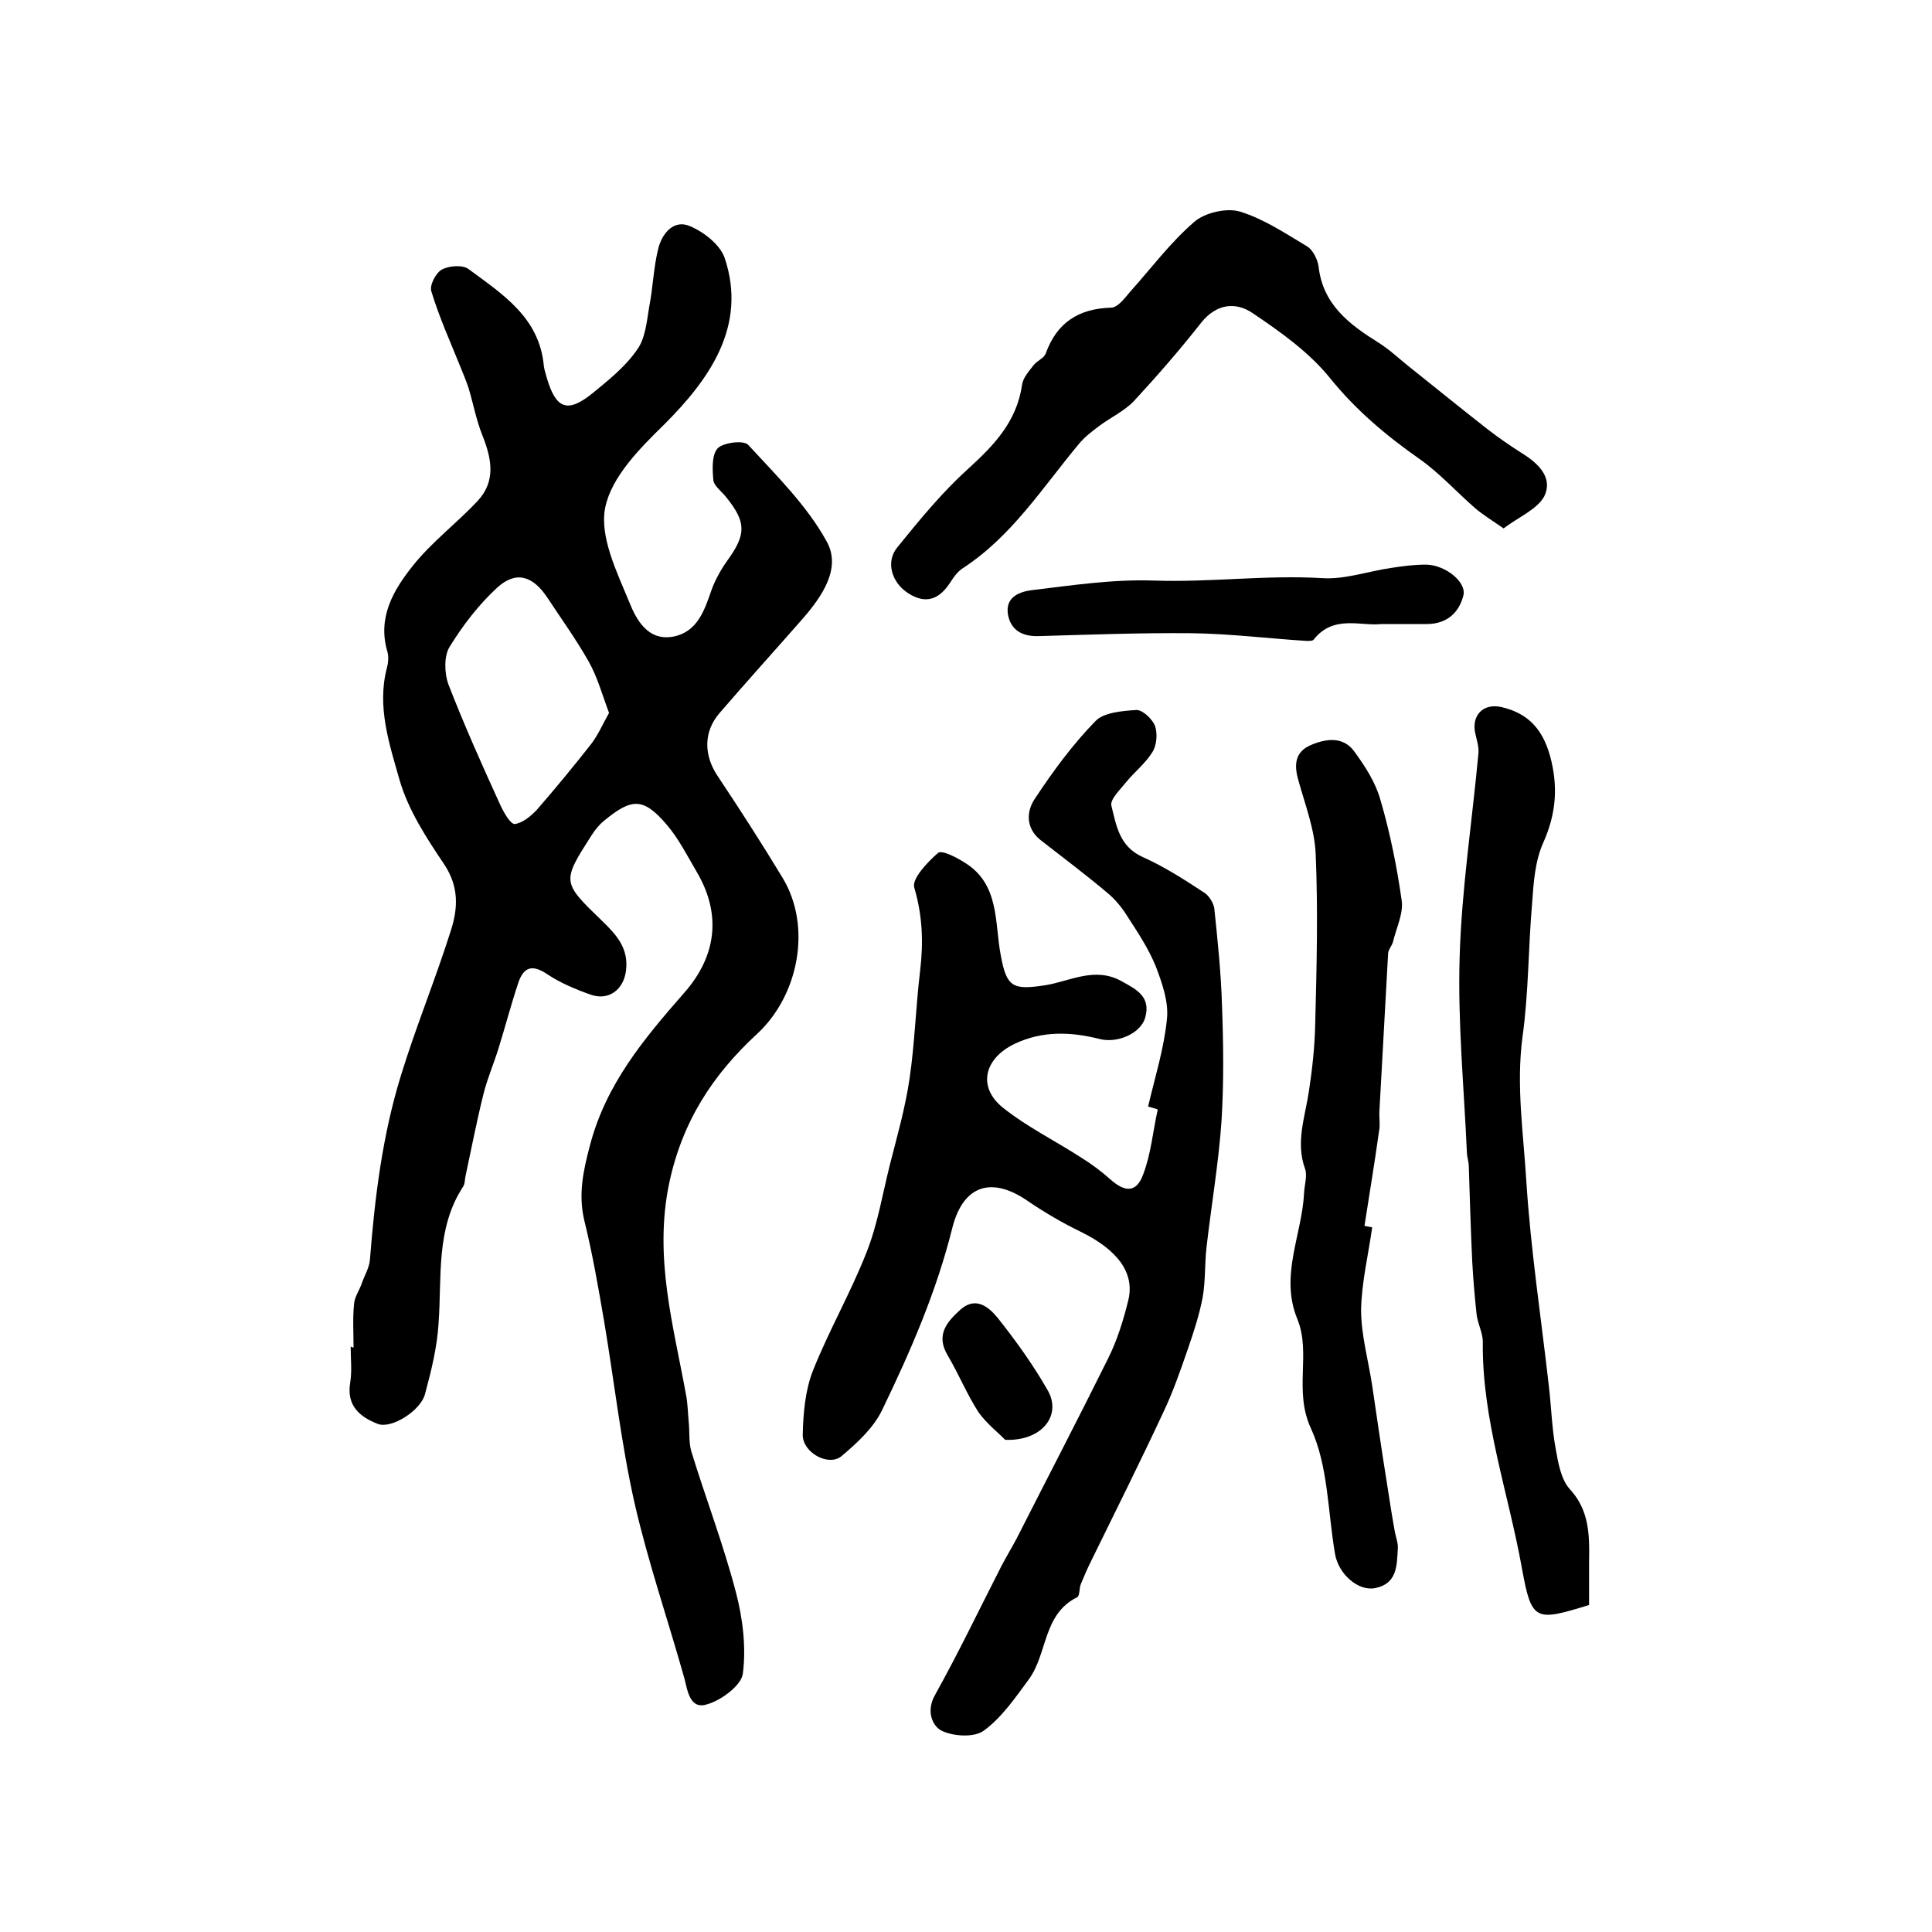
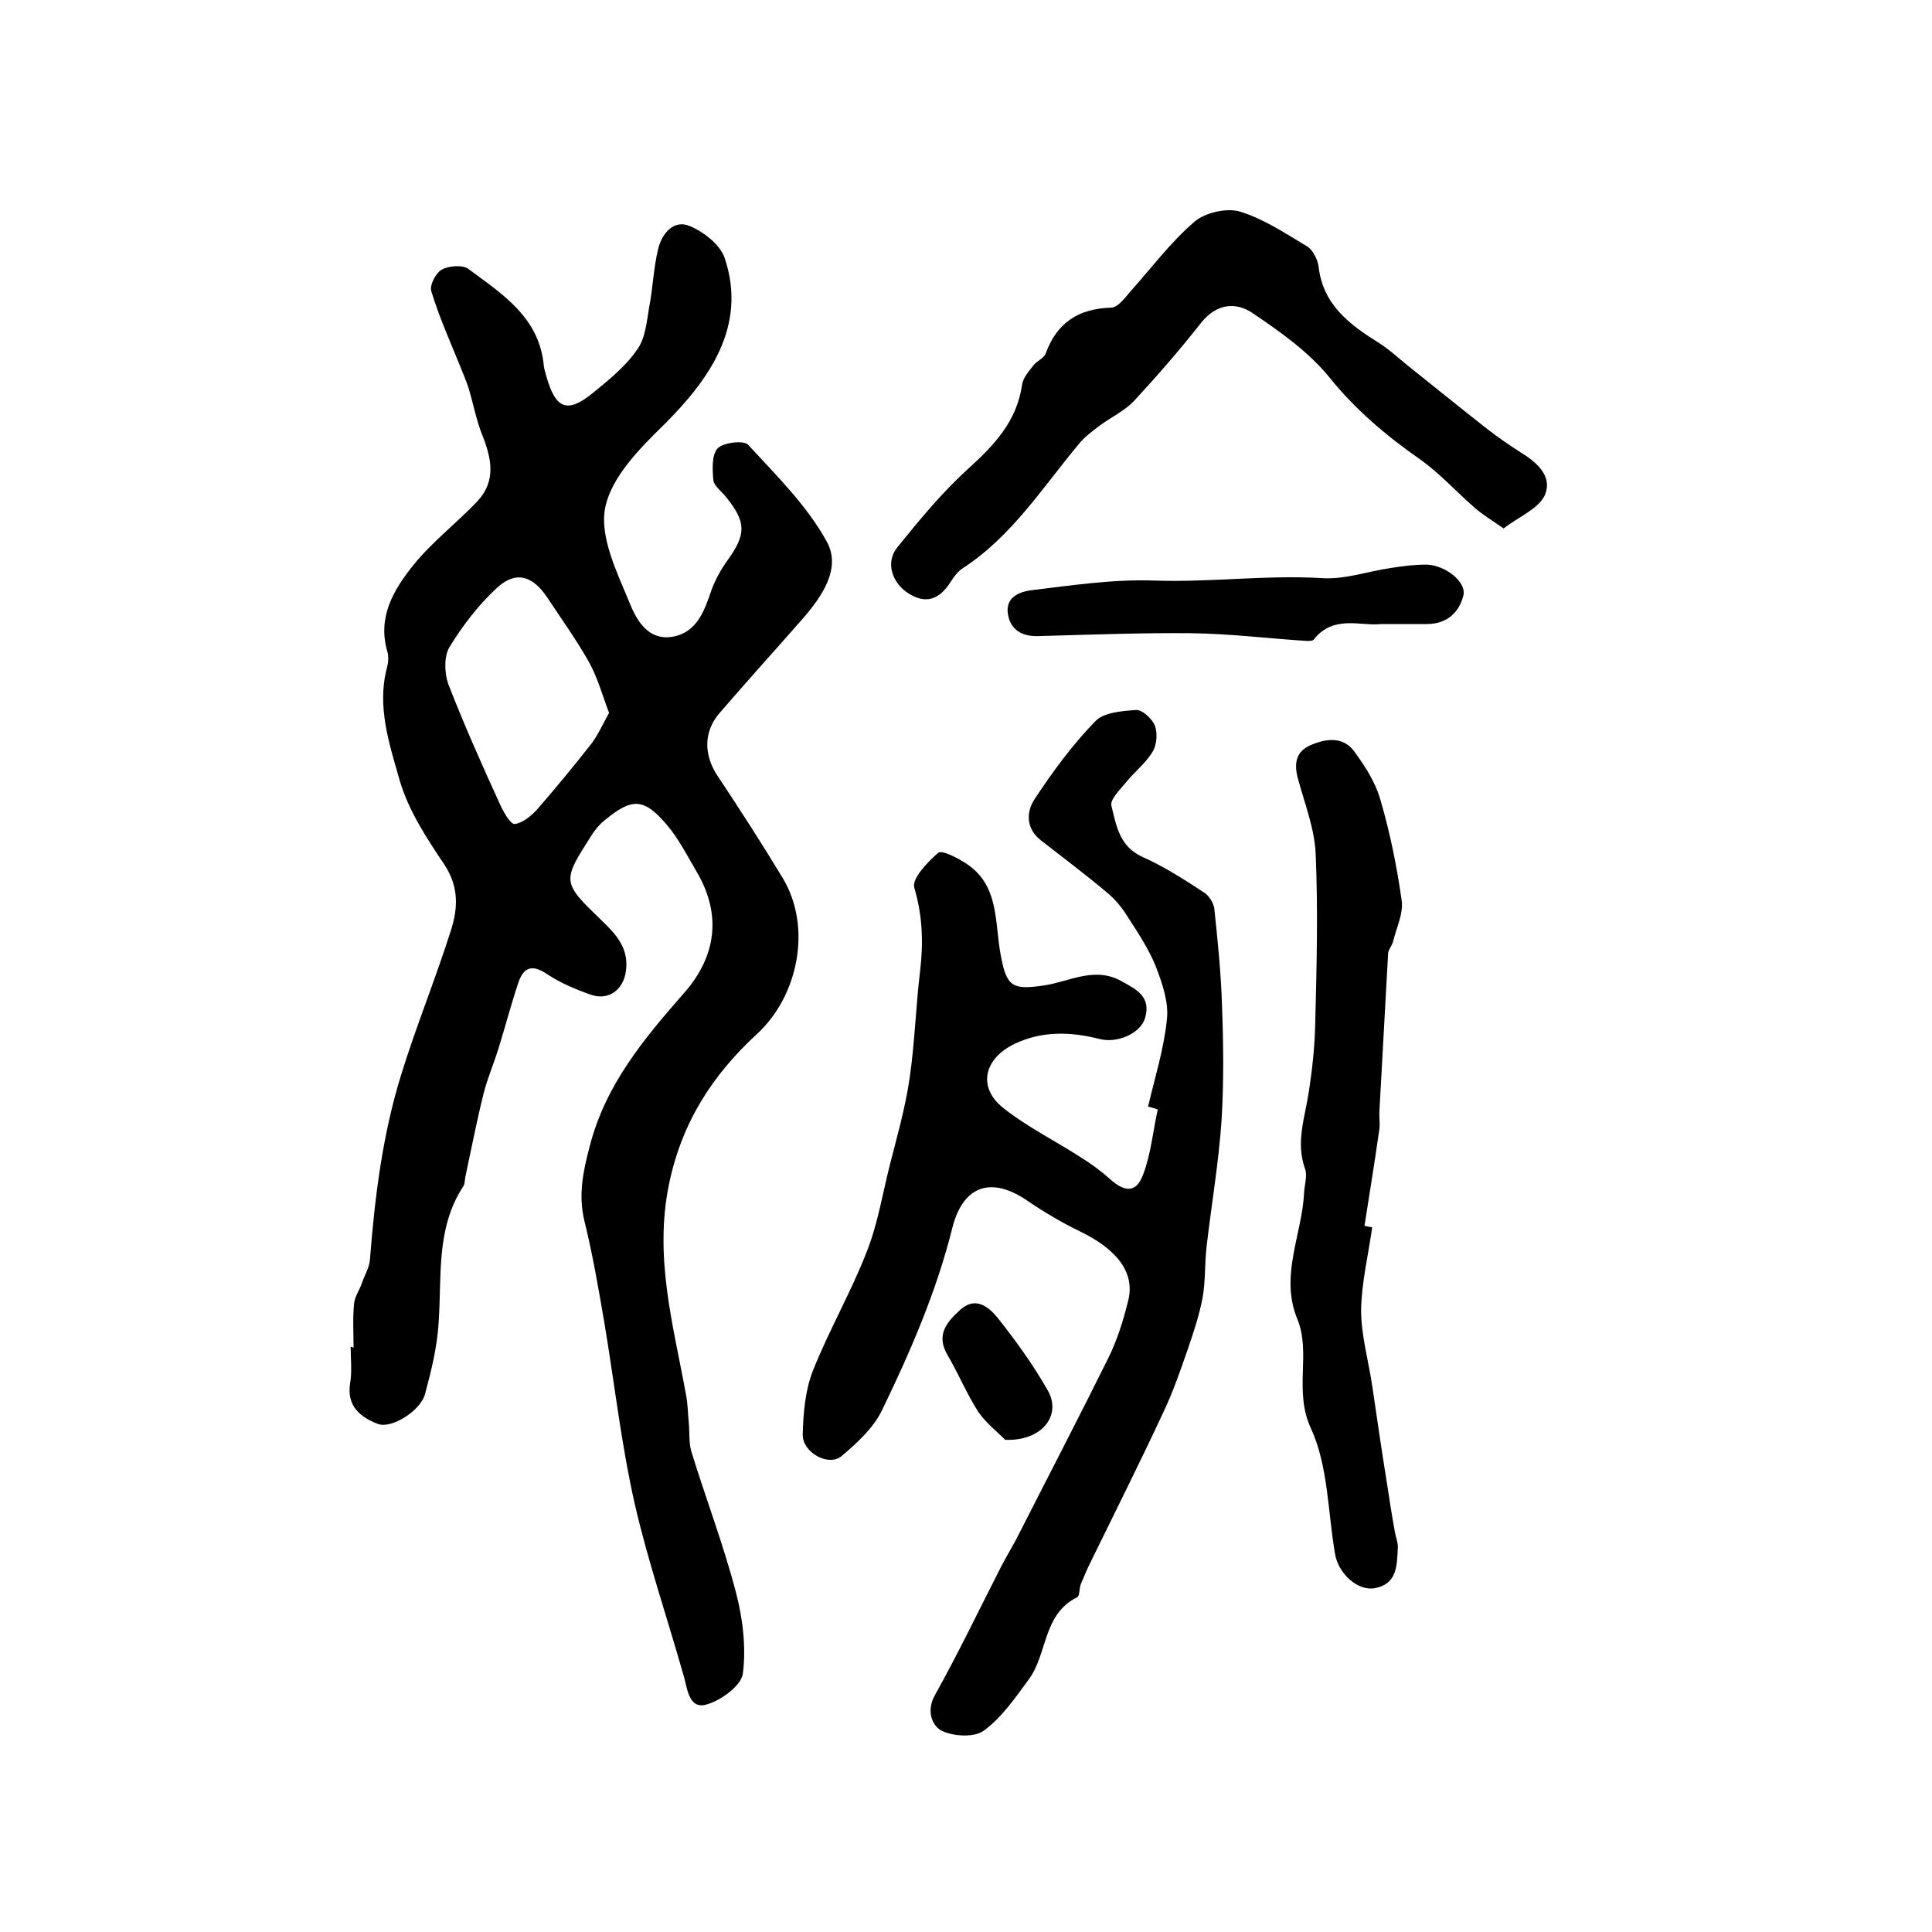
<svg xmlns="http://www.w3.org/2000/svg" version="1.1" id="图层_1" x="0px" y="0px" viewBox="0 0 400 400" style="enable-background:new 0 0 400 400;" xml:space="preserve">
  <style type="text/css">
	.st0{fill:#FFFFFF;}
</style>
  <g>
    <path d="M73.2,279c0-3-0.2-6,0.1-9c0.1-1.5,1.1-2.8,1.6-4.3c0.6-1.7,1.6-3.3,1.7-5c1-12.9,2.6-25.7,6.4-38   c3.1-10.1,7.1-19.8,10.3-29.9c1.5-4.6,1.8-9.1-1.3-13.8c-3.7-5.5-7.5-11.3-9.3-17.6c-2.1-7.4-4.7-15.1-2.6-23.1   c0.3-1.1,0.4-2.3,0.1-3.4c-2.1-7.1,1.3-12.8,5.3-17.8c3.9-4.9,9.1-8.8,13.4-13.4c3.8-4.1,2.9-8.7,1-13.5c-1.3-3.2-1.9-6.6-2.9-9.9   c-0.5-1.5-1.1-2.9-1.7-4.4c-2.1-5.2-4.4-10.3-6-15.6c-0.4-1.2,0.9-3.8,2.2-4.5c1.5-0.8,4.3-1,5.5-0.1c7,5.2,14.7,10,15.6,20.1   c0.1,0.8,0.4,1.6,0.6,2.4c1.9,6.5,4.3,7.4,9.5,3.2c3.3-2.7,6.8-5.5,9.2-9c1.7-2.3,2-5.8,2.5-8.8c0.8-4.1,0.9-8.2,1.9-12.2   c0.8-3.1,3.2-6,6.5-4.6c2.9,1.2,6.2,3.8,7.2,6.5c4.9,14.4-3.5,25.6-12.5,34.6c-5,4.9-10.9,10.8-12.2,17.2c-1.2,6,2.4,13.3,5,19.6   c1.4,3.5,3.8,8.1,9.1,7.1c5.1-1,6.5-5.6,8-9.9c0.8-2.1,2-4.2,3.3-6c3.8-5.3,3.8-7.8-0.3-12.9c-0.9-1.2-2.5-2.3-2.7-3.5   c-0.2-2.2-0.4-5.3,0.9-6.7c1.2-1.2,5.4-1.7,6.3-0.7c5.8,6.3,12.1,12.5,16.2,19.9c3.2,5.6-0.9,11.5-5,16.2   c-5.7,6.5-11.5,12.9-17.1,19.4c-3.4,3.9-3.3,8.8-0.4,13.1c4.6,6.9,9.1,13.9,13.4,21c6.2,10.2,3.3,24.5-5.3,32.4   c-9.1,8.4-15.5,18.1-18.2,31.1c-3.1,15.2,0.9,29.1,3.5,43.4c0.4,1.9,0.4,3.9,0.6,5.9c0.2,2,0,4.1,0.5,5.9c3,9.8,6.7,19.4,9.3,29.4   c1.4,5.4,2.1,11.3,1.4,16.7c-0.3,2.4-4.3,5.4-7.2,6.3c-3.7,1.3-4.2-2.5-4.9-5.3c-3.4-12.1-7.5-24-10.3-36.2   c-2.8-12.4-4.2-25.1-6.3-37.6c-1.2-7-2.4-14-4.1-20.9c-1.3-5.4-0.3-10.2,1.1-15.5c3.3-12.8,11.2-22.2,19.6-31.8   c6.5-7.4,7.8-16,2.6-24.9c-2-3.4-3.8-7-6.3-9.9c-4.8-5.6-7.2-5.5-12.9-0.8c-1,0.8-1.9,1.9-2.6,3c-6.2,9.7-6.2,9.7,2.2,17.8   c3,2.9,5.5,5.7,4.9,10.3c-0.5,3.9-3.6,6.3-7.4,4.9c-3.1-1.1-6.2-2.4-8.9-4.2c-3.1-2.1-4.9-1.5-6,1.8c-1.5,4.5-2.7,9.1-4.1,13.6   c-1,3.2-2.3,6.2-3.1,9.4c-1.4,5.6-2.5,11.3-3.7,16.9c-0.2,0.8-0.1,1.8-0.6,2.4c-5.6,8.7-4.3,18.6-5,28.2c-0.3,4.9-1.5,9.8-2.8,14.6   c-0.9,3.5-7,7.3-9.8,6.2c-3.6-1.4-6.5-3.7-5.7-8.5c0.4-2.4,0.1-5,0.1-7.5C73.1,279,73.1,279,73.2,279z M126.1,147.6   c-1.4-3.7-2.4-7.4-4.2-10.6c-2.6-4.6-5.7-8.9-8.6-13.3c-3-4.5-6.5-5.6-10.4-2c-3.8,3.5-7.1,7.8-9.8,12.2c-1.2,1.9-1.1,5.4-0.3,7.7   c3.3,8.5,7,16.8,10.8,25.1c0.7,1.5,2.1,4,3,3.9c1.6-0.2,3.4-1.7,4.6-3c3.9-4.5,7.7-9.1,11.3-13.7   C123.9,152,124.8,149.9,126.1,147.6z" />
    <path d="M237.7,229.1c1.4-6,3.3-12,3.9-18.1c0.4-3.5-1-7.5-2.3-10.9c-1.5-3.7-3.7-7-5.9-10.4c-1.1-1.8-2.6-3.6-4.2-4.9   c-4.5-3.8-9.2-7.3-13.8-10.9c-3.1-2.5-2.9-6-1.1-8.6c3.7-5.6,7.8-11.2,12.5-16c1.7-1.8,5.5-2.1,8.4-2.3c1.3-0.1,3.3,1.8,3.9,3.2   c0.6,1.6,0.4,4.1-0.5,5.5c-1.4,2.3-3.7,4.1-5.5,6.3c-1.2,1.5-3.3,3.5-3,4.8c1,4,1.6,8.4,6.4,10.6c4.5,2,8.7,4.7,12.8,7.4   c1,0.6,1.9,2.1,2.1,3.2c0.7,6.7,1.4,13.4,1.6,20.1c0.3,8,0.4,16-0.1,24c-0.6,8.7-2.1,17.4-3.1,26.1c-0.4,3.5-0.2,7-0.8,10.4   c-0.7,3.7-1.9,7.3-3.1,10.8c-1.5,4.3-3,8.7-5,12.9c-4.8,10.3-9.9,20.5-14.9,30.7c-0.8,1.6-1.5,3.2-2.2,4.9   c-0.4,0.9-0.2,2.5-0.8,2.8c-7.1,3.5-6.1,11.7-10,17c-2.8,3.8-5.6,7.9-9.3,10.6c-2,1.5-6.4,1.2-8.8,0c-1.9-1-3.2-4.1-1.3-7.4   c4.9-8.8,9.2-17.8,13.8-26.8c1-1.9,2.1-3.7,3.1-5.6c6.3-12.4,12.7-24.7,18.9-37.2c1.9-3.8,3.2-8,4.2-12.1   c1.4-5.7-2.3-10.5-9.9-14.2c-3.7-1.8-7.3-3.9-10.7-6.2c-7.5-5.3-13.5-3.6-15.8,5.3c-3.3,13.3-8.7,25.7-14.6,37.9   c-1.8,3.7-5.2,6.8-8.4,9.5c-2.7,2.2-8.1-0.8-8-4.5c0.1-4.4,0.5-9.1,2.1-13.2c3.3-8.3,7.8-16.1,11.1-24.5c2.3-5.8,3.3-12,4.8-18   c1.5-5.9,3.2-11.8,4.1-17.9c1.1-7.4,1.3-15,2.2-22.4c0.7-5.9,0.5-11.4-1.2-17.2c-0.6-1.8,2.7-5.3,4.9-7.2c0.8-0.7,4,1,5.7,2.1   c7.1,4.5,6,12.4,7.3,19.1c1.2,6.6,2.5,7.2,9.1,6.2c5.2-0.8,10.4-4,16-0.8c3.1,1.7,6,3.2,4.8,7.5c-0.9,3.2-5.7,5.4-9.5,4.4   c-5.9-1.5-11.8-1.7-17.5,1c-6.3,3-7.8,8.9-2.5,13.2c5,4,10.9,6.9,16.3,10.4c2.1,1.3,4.1,2.8,5.9,4.4c3.1,2.8,5.5,2.9,6.9-1   c1.6-4.2,2-8.9,3-13.4C238.9,229.4,238.3,229.3,237.7,229.1z" />
    <path d="M311.3,109.4c-2.6-1.8-4.4-2.9-5.9-4.2c-3.8-3.3-7.3-7.2-11.4-10.1c-7-4.9-13.3-10.2-18.7-16.9c-4.3-5.3-10.2-9.5-16-13.4   c-3.4-2.3-7.4-2-10.6,2c-4.4,5.6-9.1,11-13.9,16.2c-2,2.1-4.8,3.4-7.1,5.1c-1.6,1.2-3.2,2.4-4.4,3.9c-7.5,9-13.8,19-23.9,25.6   c-1.1,0.7-1.9,1.8-2.6,2.9c-2.3,3.6-5.1,4.7-8.8,2.3c-3.4-2.2-4.7-6.5-2.2-9.5c4.6-5.7,9.3-11.4,14.6-16.2   c5.4-4.9,10.1-9.8,11.2-17.4c0.2-1.5,1.4-2.8,2.4-4.1c0.7-0.9,2.1-1.4,2.5-2.4c2.3-6.4,6.8-9.3,13.5-9.5c1.4,0,2.8-1.9,3.9-3.2   c4.4-4.9,8.4-10.3,13.4-14.6c2.2-1.9,6.7-2.9,9.4-2.1c4.9,1.5,9.4,4.5,13.9,7.2c1.2,0.7,2.2,2.7,2.4,4.2c0.9,7.9,6.4,12,12.5,15.8   c2.2,1.4,4.1,3.2,6.1,4.8c5.4,4.3,10.8,8.7,16.3,13c2.3,1.8,4.8,3.5,7.3,5.1c3.4,2.1,6.4,5.1,4.5,8.9   C318.2,105.5,314.3,107.1,311.3,109.4z" />
    <path d="M284.1,254.1c-0.8,5.7-2.2,11.4-2.3,17.1c0,5.2,1.5,10.4,2.3,15.7c1,6.8,2,13.7,3.1,20.5c0.5,3.3,1,6.5,1.6,9.8   c0.2,1.1,0.7,2.3,0.6,3.4c-0.2,3.5-0.1,7.3-4.7,8.2c-3.5,0.7-7.6-2.9-8.3-7.1c-1.5-8.7-1.4-18.2-5-26c-3.6-7.8,0.1-15.5-2.8-22.6   c-3.7-9,1-17.5,1.4-26.2c0.1-1.7,0.7-3.5,0.2-4.9c-2-5.5,0-10.7,0.8-16.1c0.7-4.6,1.2-9.2,1.3-13.9c0.3-11.7,0.6-23.4,0.1-35.1   c-0.2-5.2-2.2-10.3-3.6-15.4c-0.9-3.1-0.7-5.8,2.5-7.2c3.2-1.4,6.8-1.9,9.1,1.3c2.2,3,4.4,6.4,5.4,10c2,6.8,3.4,13.8,4.4,20.8   c0.4,2.7-1.1,5.7-1.8,8.6c-0.2,0.8-0.9,1.5-1,2.3c-0.6,10.9-1.2,21.7-1.8,32.6c-0.1,1.5,0.2,3-0.1,4.4c-0.9,6.5-2,13-3,19.5   C282.9,253.9,283.5,254,284.1,254.1z" />
-     <path d="M329,332.3c-11.1,3.4-11.9,3.5-13.9-7.6c-2.8-15.6-8.3-30.8-8.1-46.9c0-1.9-1.1-3.8-1.3-5.8c-0.4-3.7-0.7-7.3-0.9-11   c-0.3-6.5-0.5-13-0.7-19.5c0-1-0.4-2-0.4-3c-0.6-13.4-1.9-26.9-1.5-40.2c0.4-14.2,2.6-28.3,3.9-42.4c0.1-1.2-0.3-2.5-0.6-3.8   c-1-3.9,1.5-6.6,5.4-5.7c6,1.4,8.9,5.2,10.3,11.2c1.4,6,0.8,11.3-1.7,16.9c-1.7,3.8-2,8.3-2.3,12.6c-0.8,9.2-0.7,18.5-2,27.7   c-1.3,10,0.2,19.8,0.8,29.6c0.9,14.3,3.1,28.6,4.7,42.8c0.5,4.3,0.6,8.6,1.4,12.8c0.5,2.9,1.1,6.3,2.9,8.3c4.9,5.3,3.9,11.6,4,17.7   C329,328.1,329,330.1,329,332.3z" />
    <path d="M286,129.2c-4.2,0.5-9.9-2-14,3.2c-0.2,0.3-0.9,0.3-1.4,0.3c-8-0.5-15.9-1.5-23.9-1.6c-10.6-0.1-21.1,0.3-31.7,0.6   c-3.3,0.1-5.7-1.2-6.3-4.4c-0.6-3.4,1.9-4.7,4.8-5.1c8.4-1,16.8-2.3,25.5-2c11.6,0.4,23.1-1.2,34.8-0.5c4.6,0.3,9.4-1.4,14.1-2.1   c2.5-0.4,4.9-0.7,7.4-0.7c4,0.1,8.3,3.6,7.7,6.3c-0.9,3.7-3.5,6-7.6,6C292.5,129.2,289.7,129.2,286,129.2z" />
    <path d="M208.1,298.1c-1.3-1.4-3.8-3.3-5.5-5.7c-2.4-3.7-4.1-7.9-6.4-11.8c-2.5-4.2-0.2-6.9,2.7-9.5c3.2-2.8,5.9-0.4,7.7,1.8   c3.8,4.8,7.4,9.8,10.4,15.1C219.8,293.1,215.7,298.4,208.1,298.1z" />
  </g>
</svg>